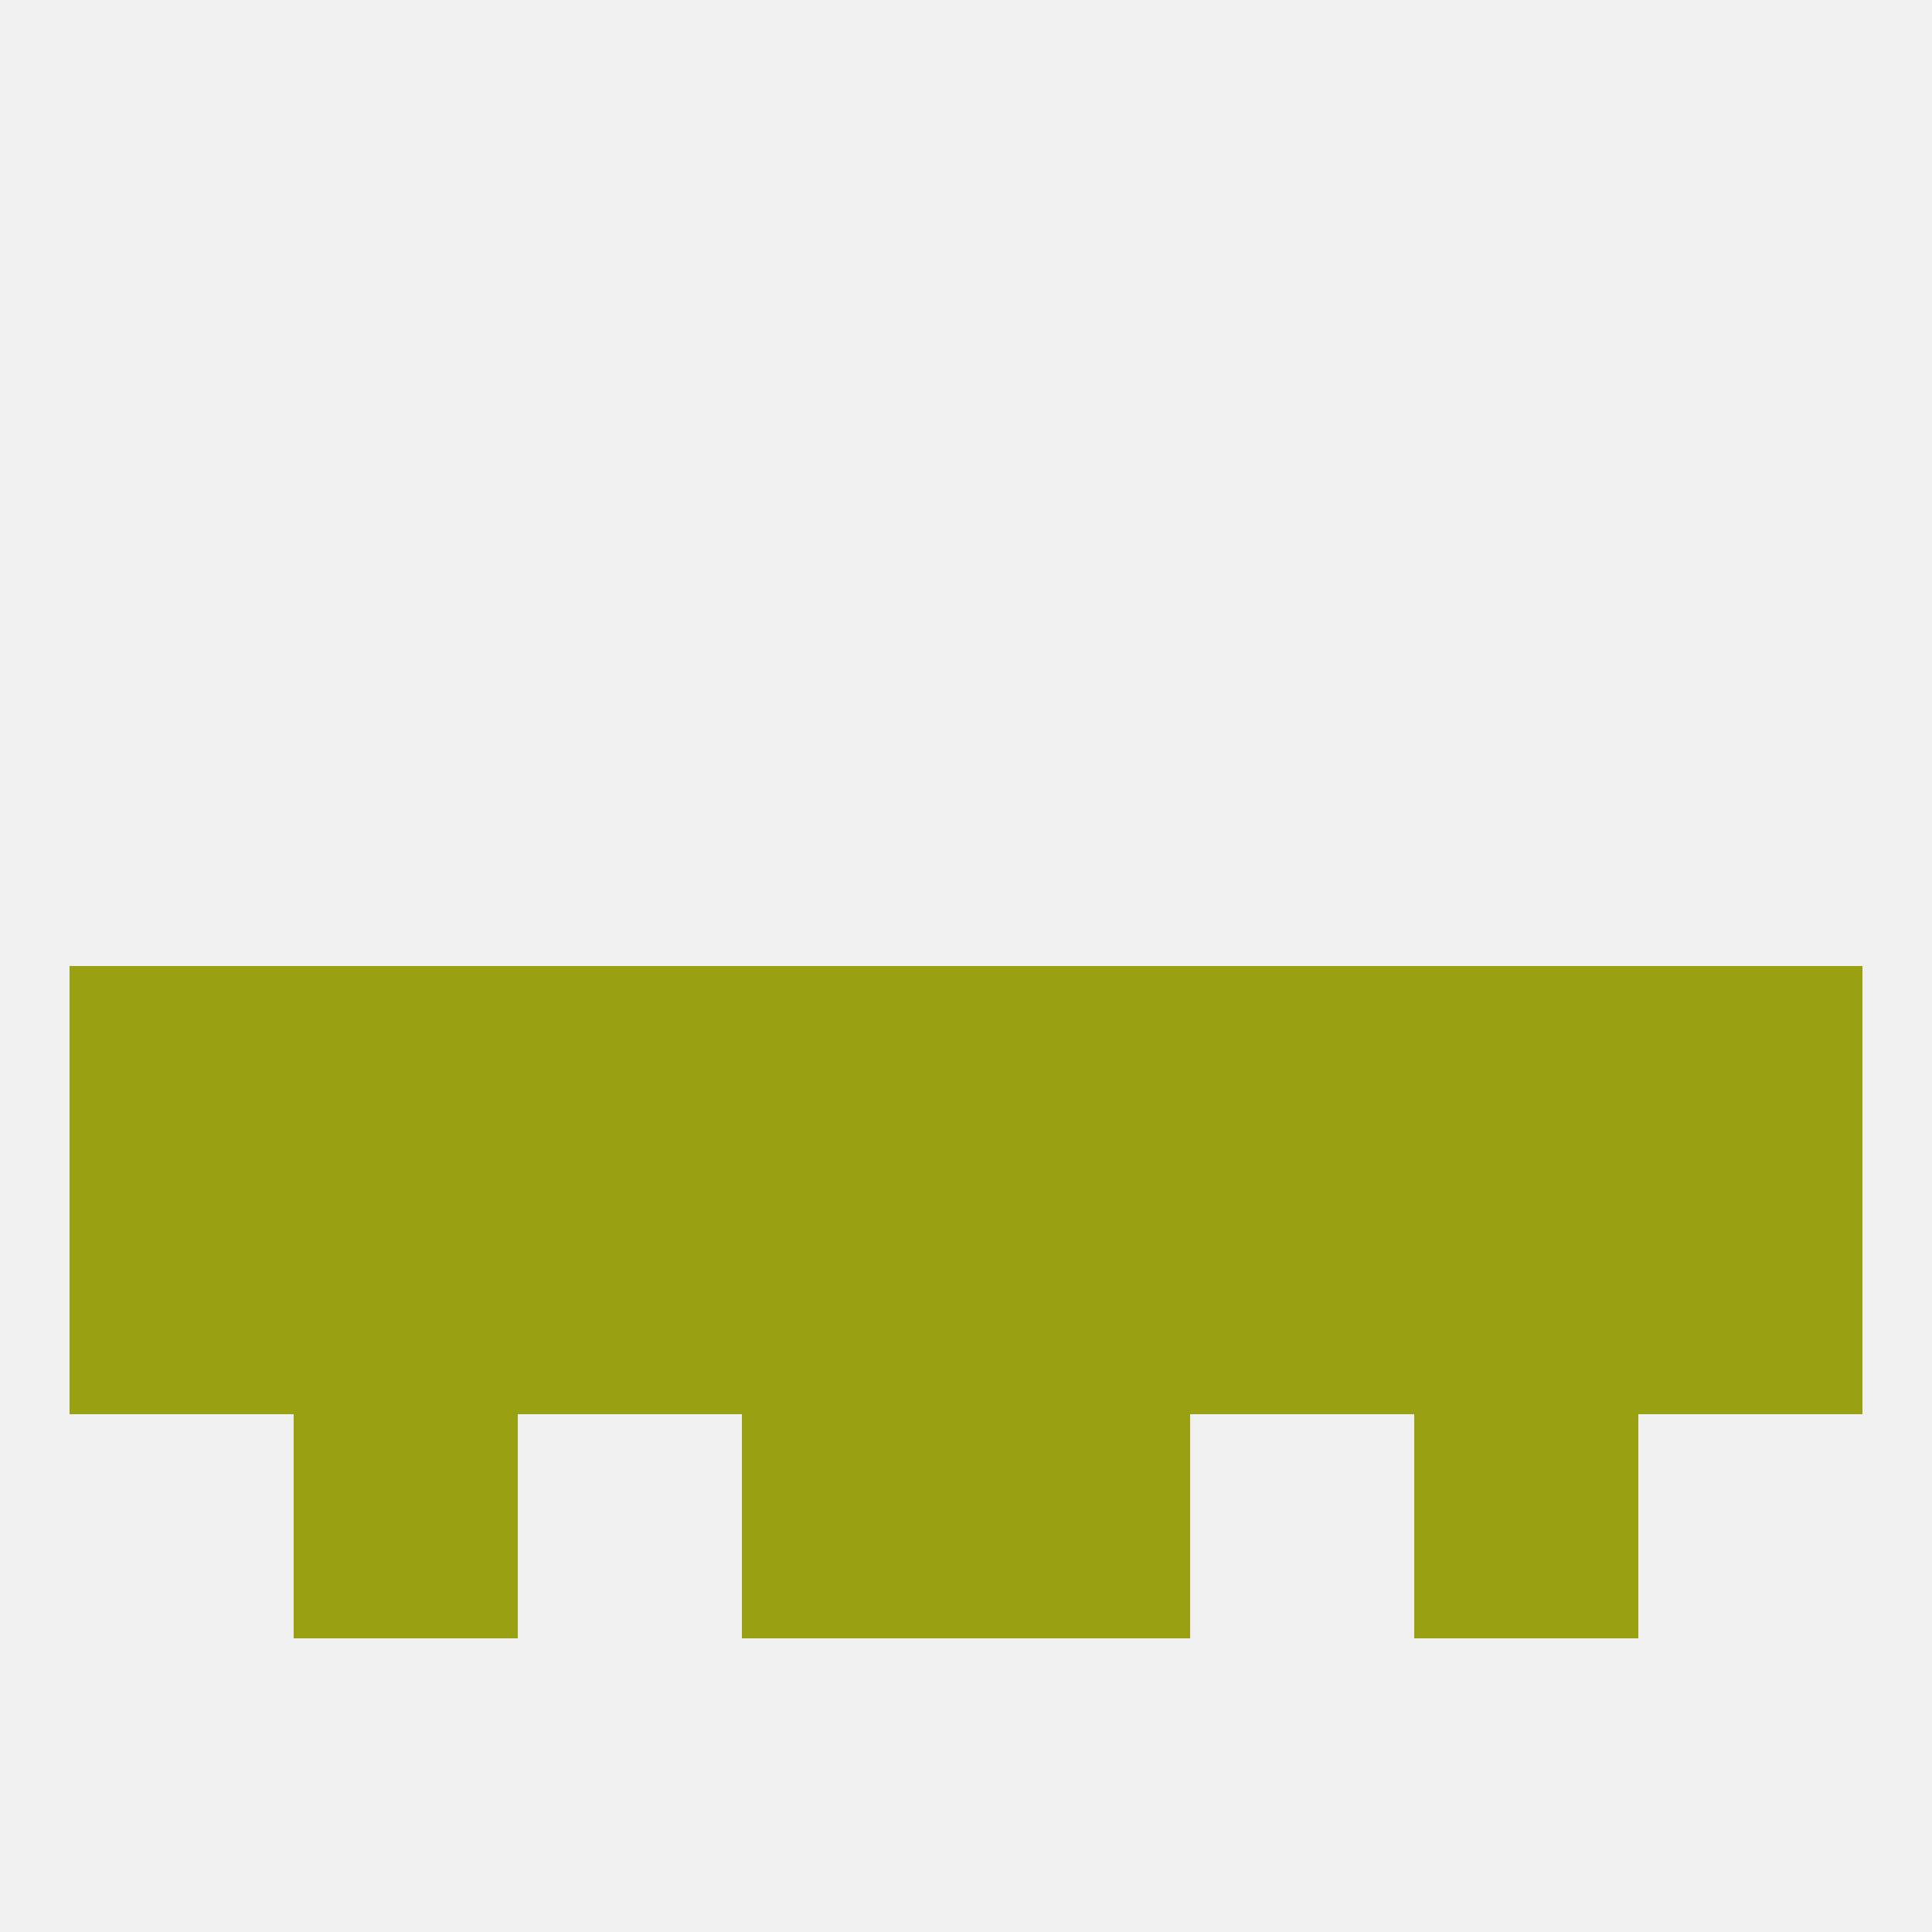
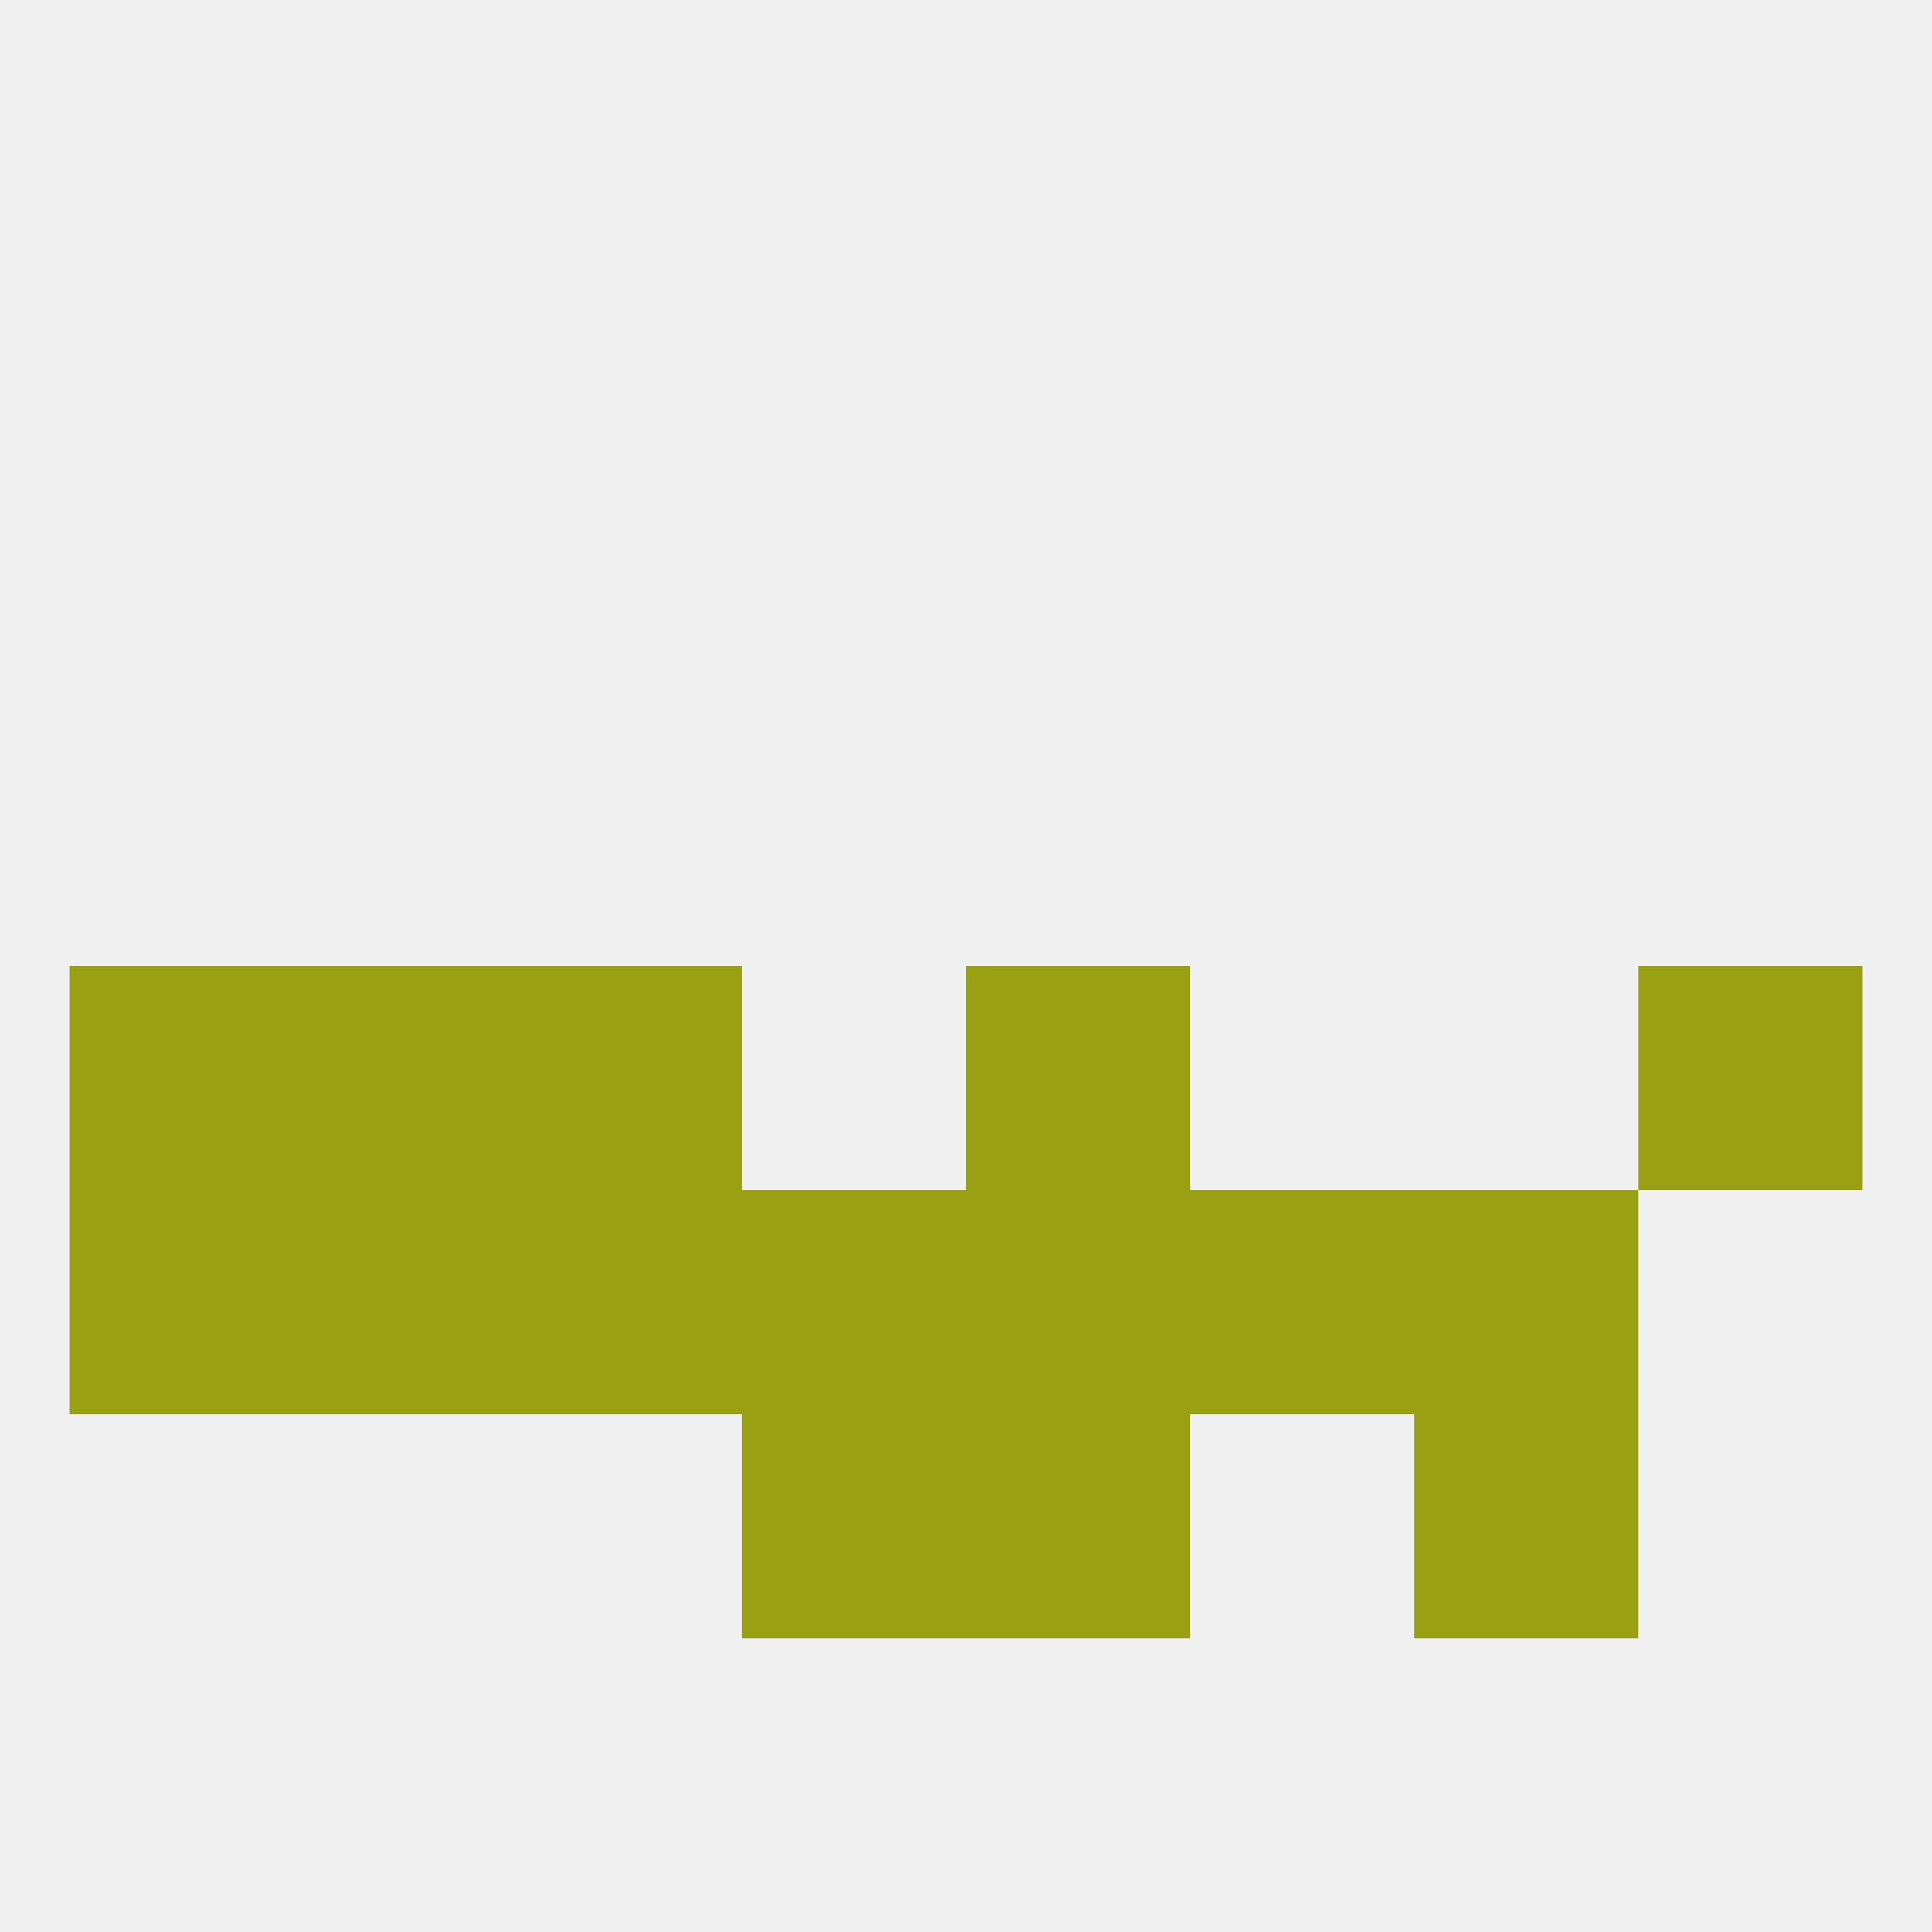
<svg xmlns="http://www.w3.org/2000/svg" version="1.1" baseprofile="full" width="250" height="250" viewBox="0 0 250 250">
  <rect width="100%" height="100%" fill="rgba(240,240,240,255)" />
-   <rect x="154" y="125" width="29" height="29" fill="rgba(153,160,17,255)" />
-   <rect x="96" y="125" width="29" height="29" fill="rgba(153,160,17,255)" />
  <rect x="125" y="125" width="29" height="29" fill="rgba(153,160,17,255)" />
  <rect x="9" y="125" width="29" height="29" fill="rgba(153,160,17,255)" />
-   <rect x="183" y="125" width="29" height="29" fill="rgba(153,160,17,255)" />
  <rect x="212" y="125" width="29" height="29" fill="rgba(153,160,17,255)" />
  <rect x="38" y="125" width="29" height="29" fill="rgba(153,160,17,255)" />
  <rect x="67" y="125" width="29" height="29" fill="rgba(153,160,17,255)" />
  <rect x="154" y="154" width="29" height="29" fill="rgba(153,160,17,255)" />
  <rect x="9" y="154" width="29" height="29" fill="rgba(153,160,17,255)" />
-   <rect x="212" y="154" width="29" height="29" fill="rgba(153,160,17,255)" />
  <rect x="96" y="154" width="29" height="29" fill="rgba(153,160,17,255)" />
  <rect x="125" y="154" width="29" height="29" fill="rgba(153,160,17,255)" />
  <rect x="38" y="154" width="29" height="29" fill="rgba(153,160,17,255)" />
  <rect x="183" y="154" width="29" height="29" fill="rgba(153,160,17,255)" />
  <rect x="67" y="154" width="29" height="29" fill="rgba(153,160,17,255)" />
  <rect x="96" y="183" width="29" height="29" fill="rgba(153,160,17,255)" />
  <rect x="125" y="183" width="29" height="29" fill="rgba(153,160,17,255)" />
-   <rect x="38" y="183" width="29" height="29" fill="rgba(153,160,17,255)" />
  <rect x="183" y="183" width="29" height="29" fill="rgba(153,160,17,255)" />
</svg>